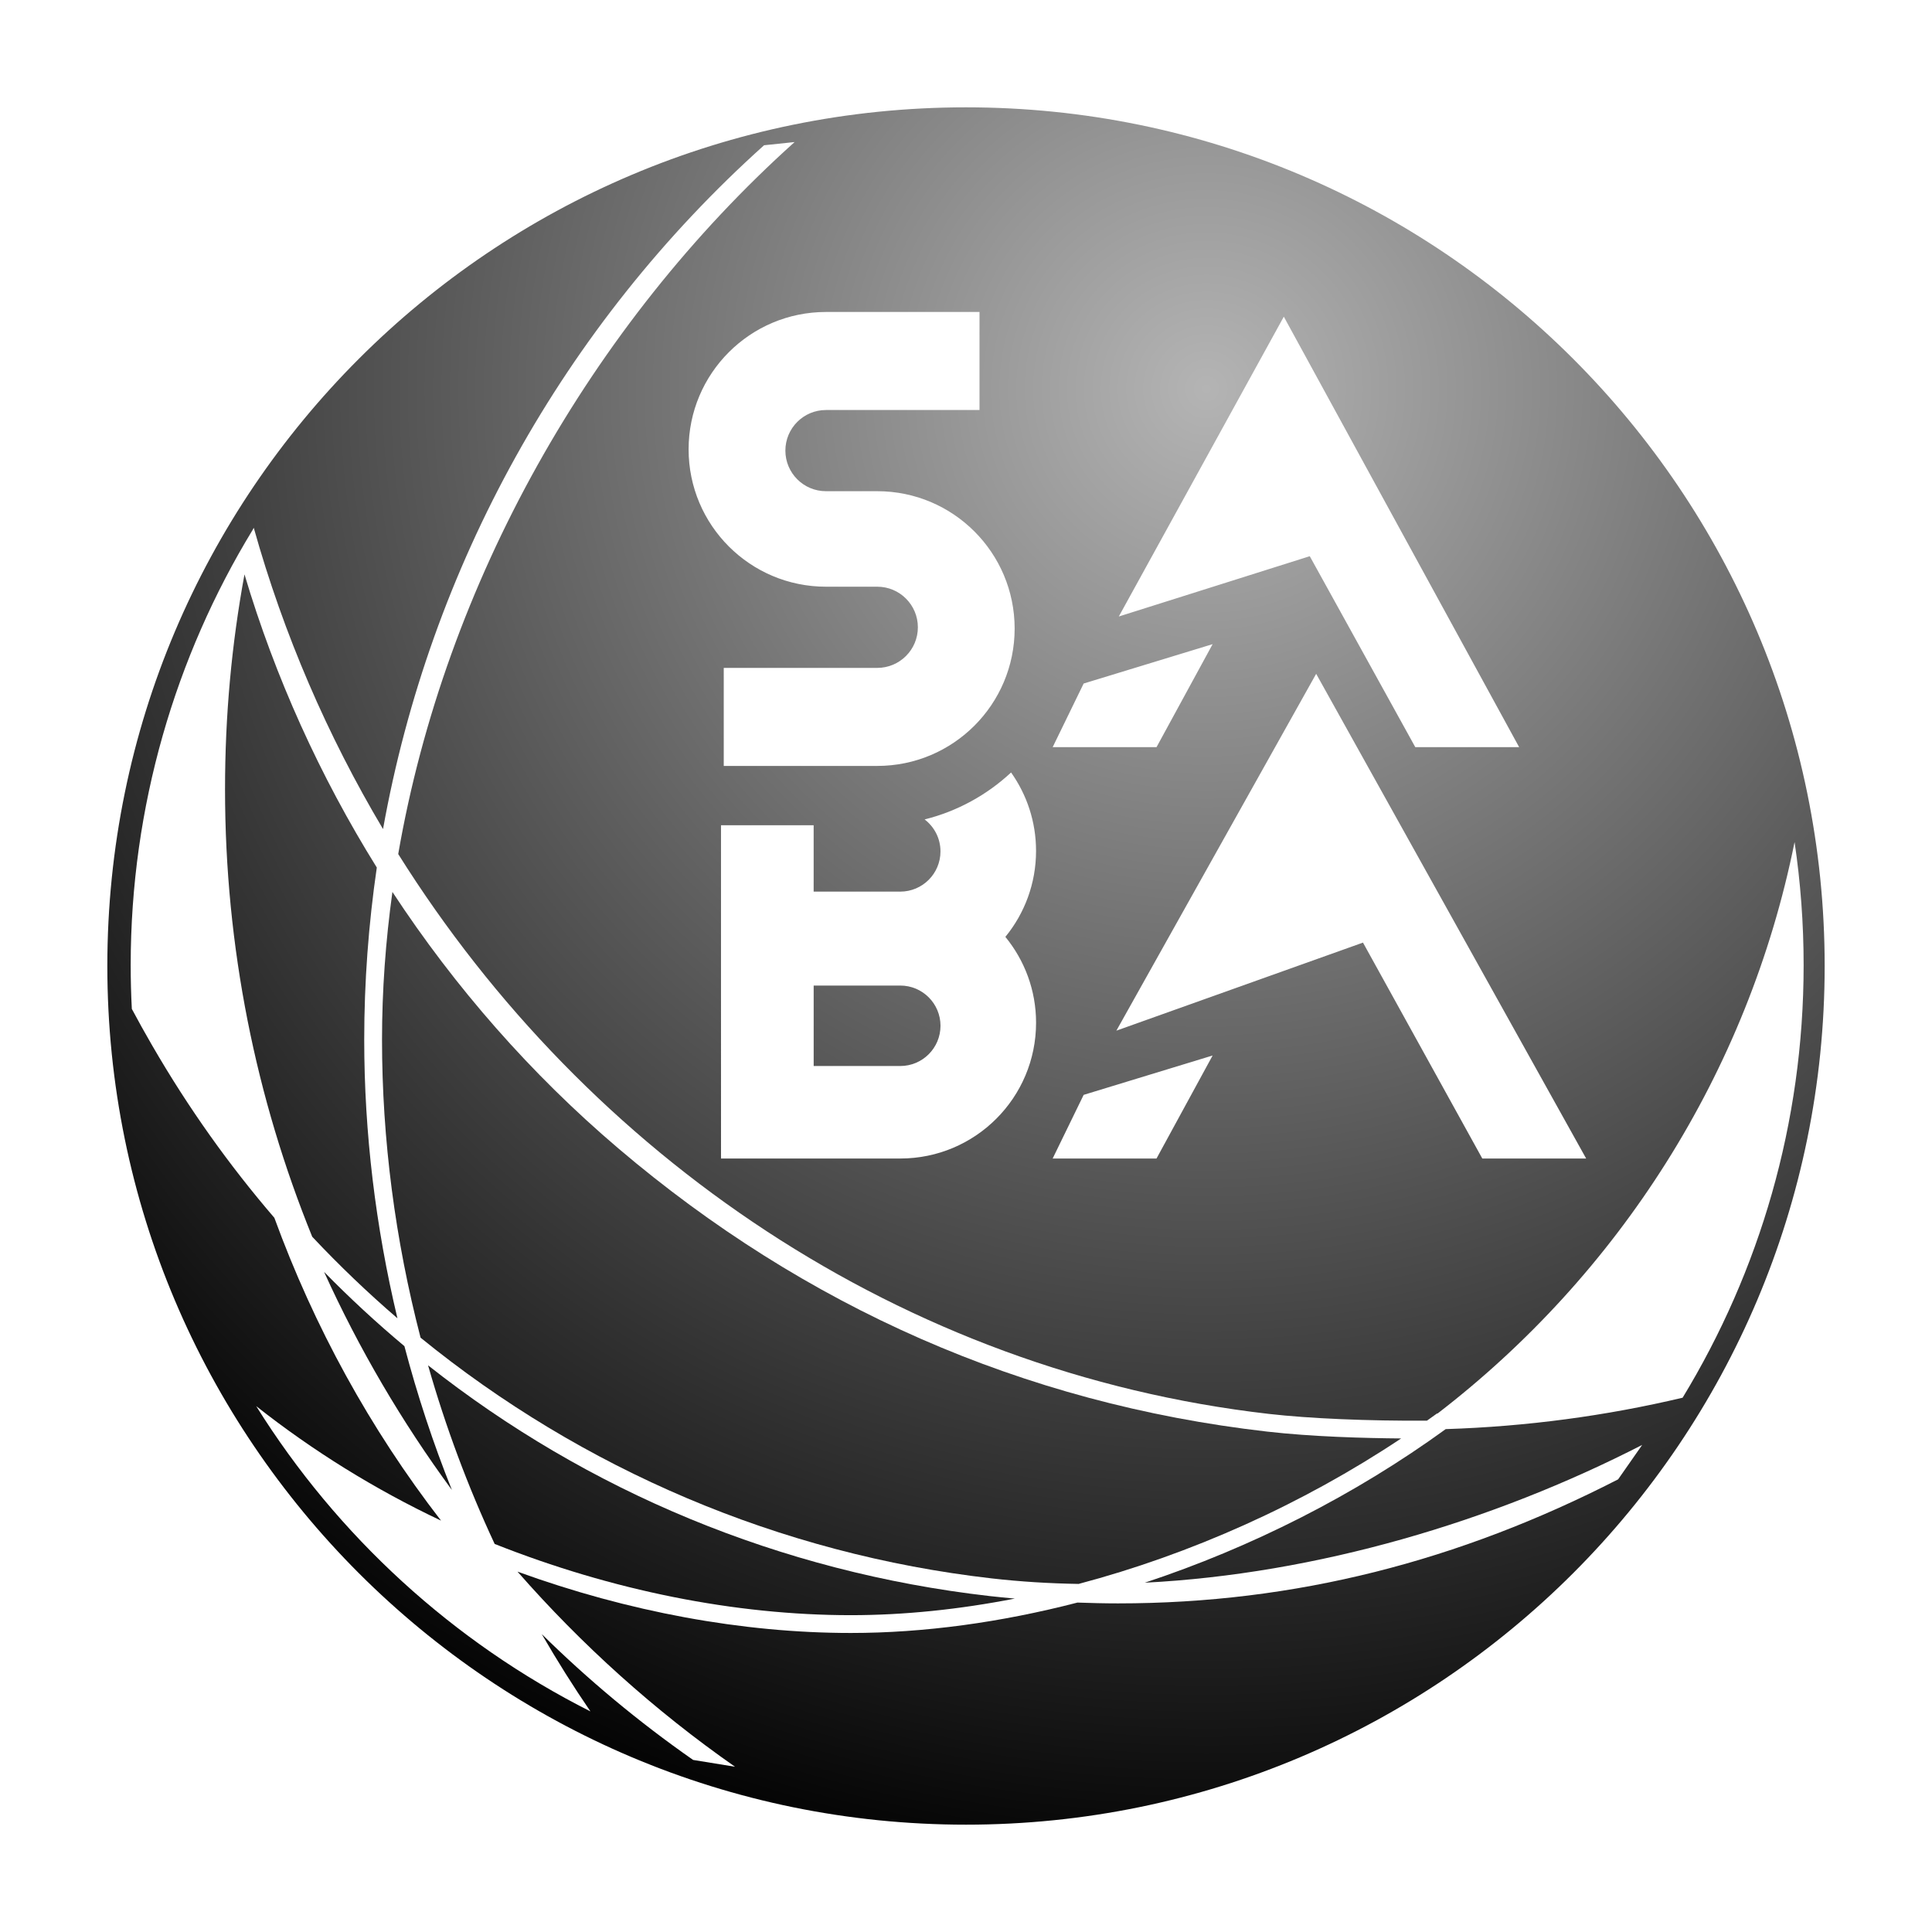
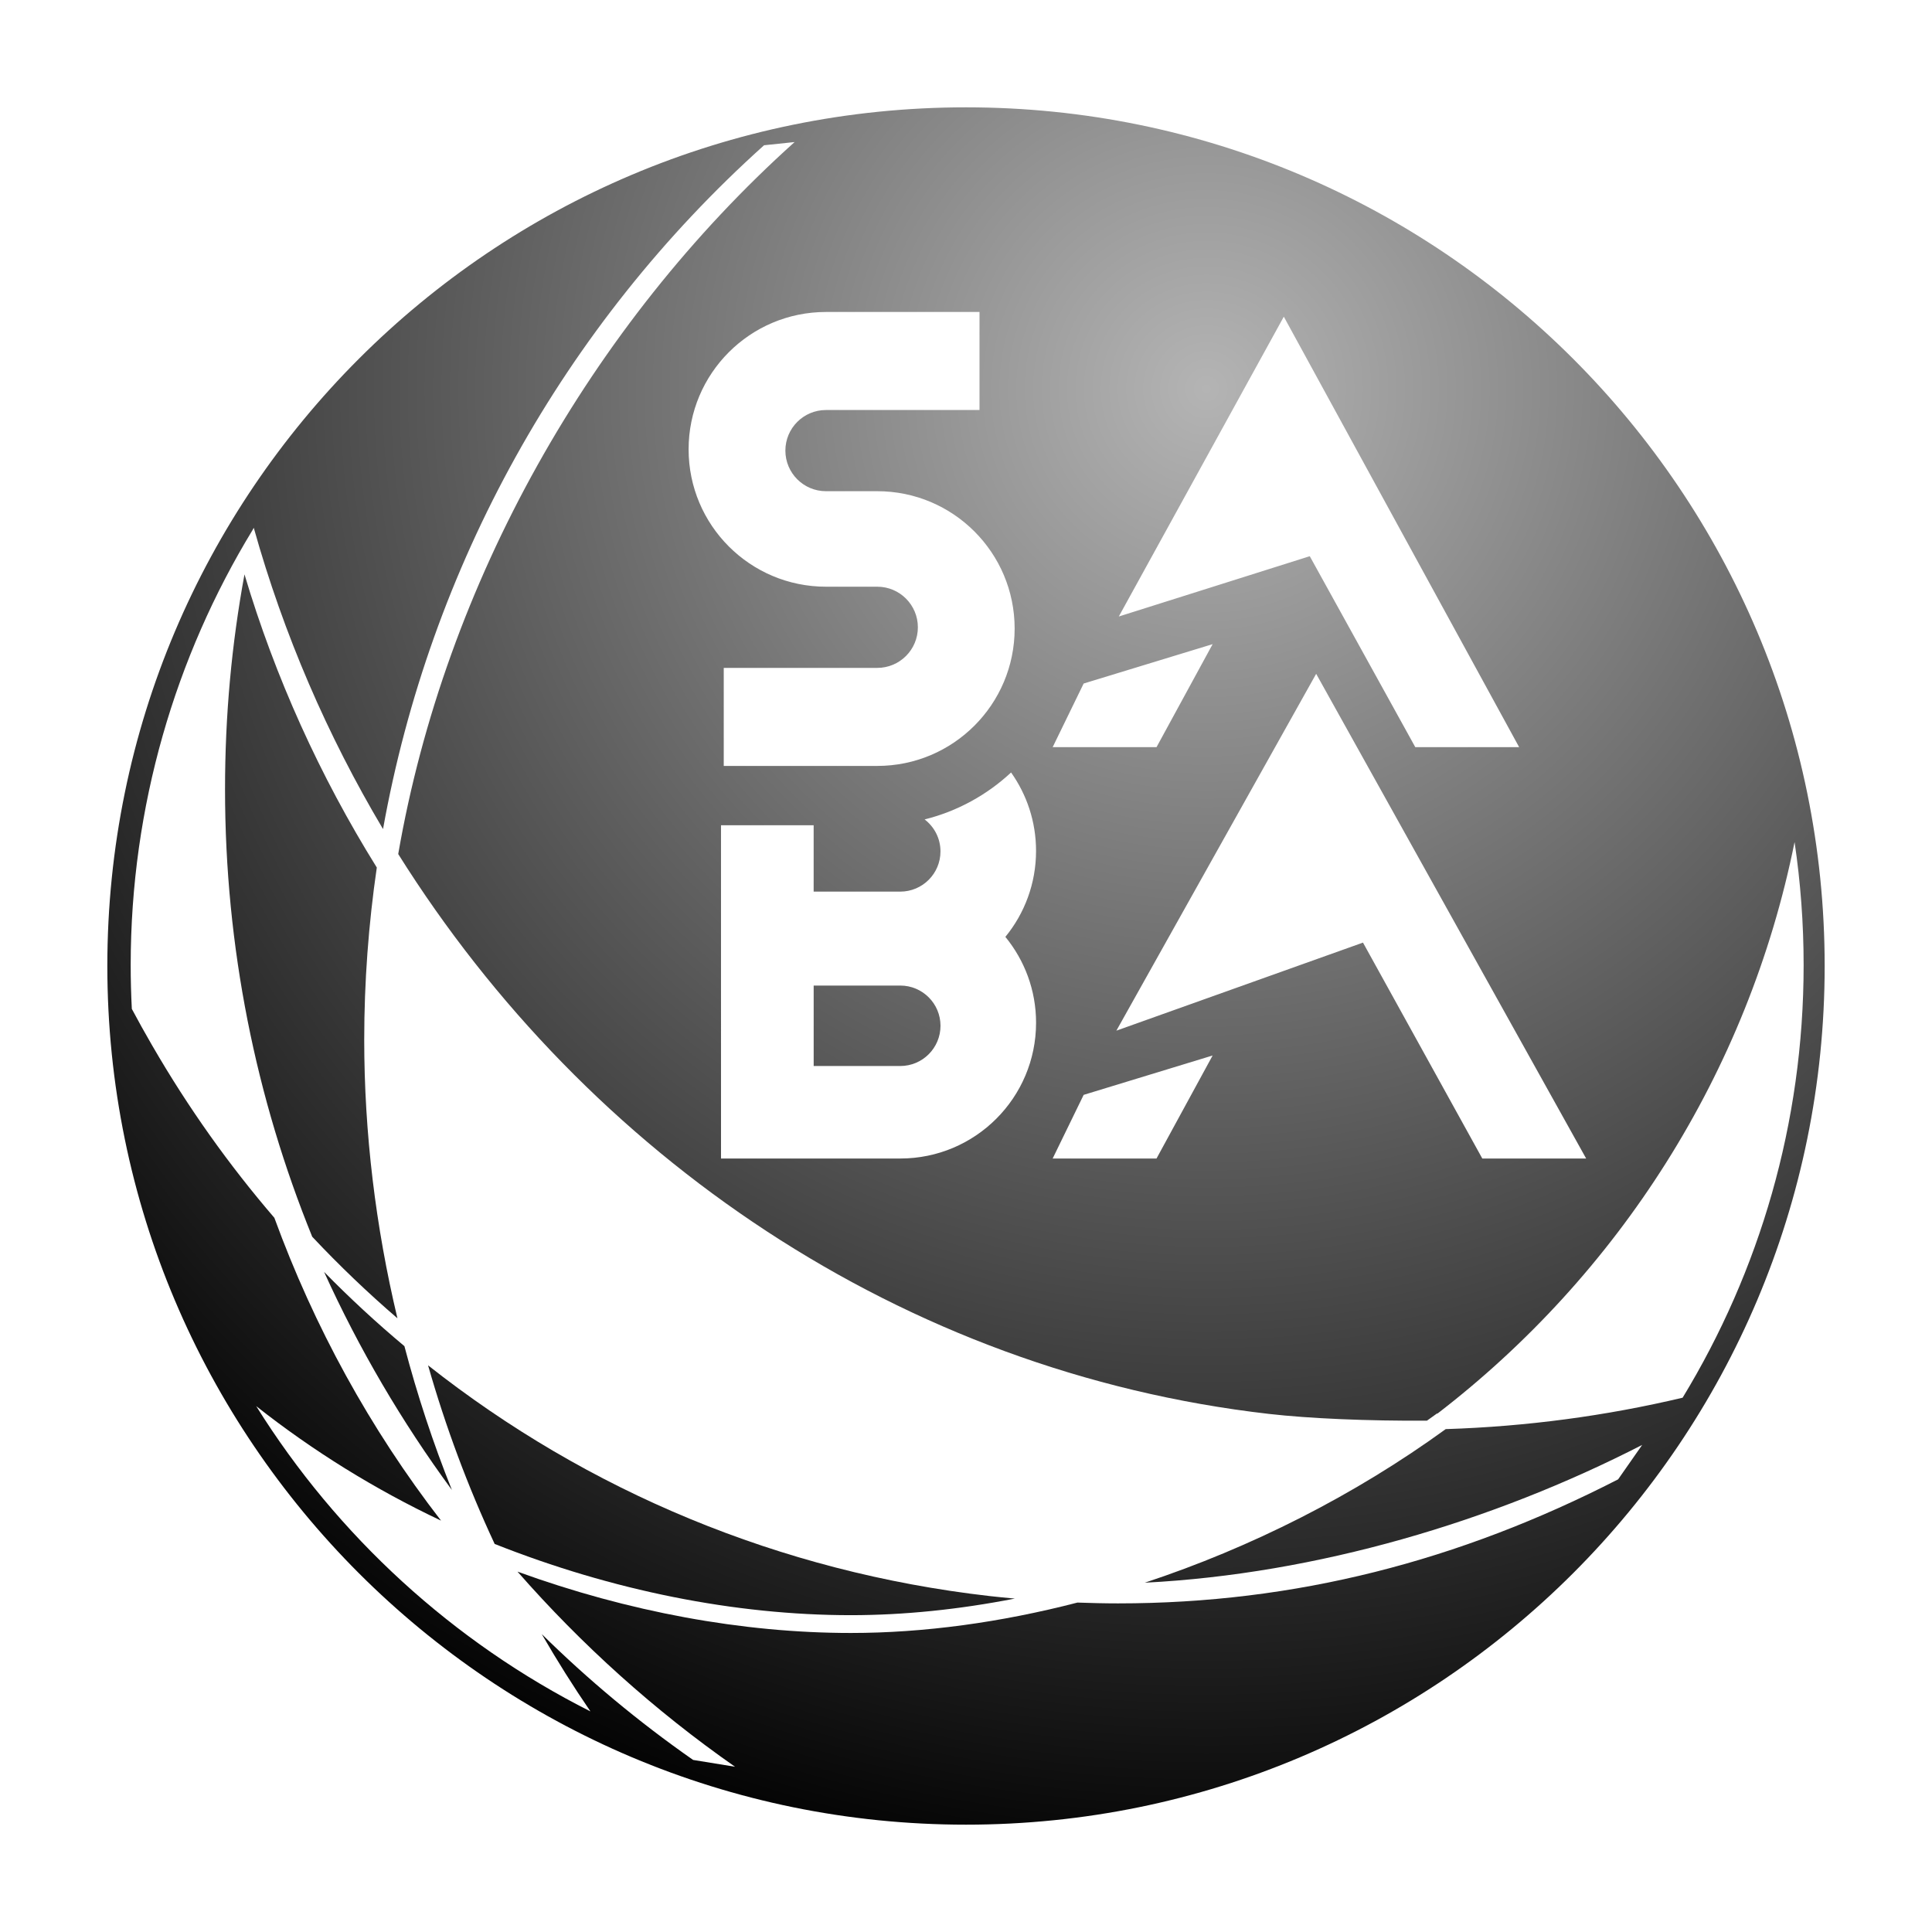
<svg xmlns="http://www.w3.org/2000/svg" class="hc0I6Cc0Ba6ed888" version="1.1" id="Layer_1" x="0px" y="0px" viewBox="0 0 90 90" xml:space="preserve">
  <style type="text/css">.hc0I6Cc0Ba6ed888 .st0{fill:url(#SVGID_1_);} </style>
  <g>
    <radialGradient id="SVGID_1_" cx="56.201" cy="18.116" r="70.471" gradientUnits="userSpaceOnUse">
      <stop offset="0" style="stop-color: rgb(180, 180, 180);" />
      <stop offset="1" style="stop-color: rgb(1, 1, 1);" />
    </radialGradient>
-     <path class="st0" d="M15.097,59.25c1.623,3.576,3.62,6.984,5.954,10.159   c-0.876-2.185-1.613-4.426-2.212-6.7C17.539,61.622,16.291,60.467,15.097,59.25z" />
+     <path class="st0" d="M15.097,59.25c1.623,3.576,3.62,6.984,5.954,10.159   c-0.876-2.185-1.613-4.426-2.212-6.7C17.539,61.622,16.291,60.467,15.097,59.25" />
    <radialGradient id="SVGID_00000101817911661187301120000001151868817255134596_" cx="56.201" cy="18.116" r="70.471" gradientUnits="userSpaceOnUse">
      <stop offset="0" style="stop-color: rgb(180, 180, 180);" />
      <stop offset="1" style="stop-color: rgb(1, 1, 1);" />
    </radialGradient>
    <path d="M41.938,45.911h-4.034v3.748h4.034   c1.035,0,1.874-0.839,1.874-1.874C43.812,46.75,42.973,45.911,41.938,45.911z" style="fill: url(&quot;#SVGID_00000101817911661187301120000001151868817255134596_&quot;);" />
    <radialGradient id="SVGID_00000161622624279651908260000007499026836383122585_" cx="56.201" cy="18.116" r="70.471" gradientUnits="userSpaceOnUse">
      <stop offset="0" style="stop-color: rgb(180, 180, 180);" />
      <stop offset="1" style="stop-color: rgb(1, 1, 1);" />
    </radialGradient>
    <path d="M18.514,61.411   c-1.018-4.267-1.547-8.637-1.547-12.98c0-2.699,0.201-5.377,0.586-8.018   c-2.656-4.267-4.738-8.871-6.164-13.657c-0.598,3.253-0.906,6.571-0.906,10.014   c0,7.367,1.446,14.401,4.061,20.841C15.801,58.95,17.127,60.218,18.514,61.411z" style="fill: url(&quot;#SVGID_00000161622624279651908260000007499026836383122585_&quot;);" />
    <radialGradient id="SVGID_00000137851961526358153230000017204111728693995417_" cx="56.201" cy="18.116" r="70.471" gradientUnits="userSpaceOnUse">
      <stop offset="0" style="stop-color: rgb(180, 180, 180);" />
      <stop offset="1" style="stop-color: rgb(1, 1, 1);" />
    </radialGradient>
    <path d="M19.941,63.603   c0.812,2.847,1.849,5.635,3.102,8.32c5.467,2.17,11.201,3.318,16.594,3.318   c2.48,0,5.049-0.267,7.638-0.773c-0.393-0.036-0.787-0.073-1.18-0.118   C36.34,73.233,27.362,69.464,19.941,63.603z" style="fill: url(&quot;#SVGID_00000137851961526358153230000017204111728693995417_&quot;);" />
    <radialGradient id="SVGID_00000170982162218324928500000017041162196983797378_" cx="56.201" cy="18.116" r="70.471" gradientUnits="userSpaceOnUse">
      <stop offset="0" style="stop-color: rgb(180, 180, 180);" />
      <stop offset="1" style="stop-color: rgb(1, 1, 1);" />
    </radialGradient>
    <path d="M45,5   C22.909,5,5,22.909,5,45S22.909,85,45,85s40-17.909,40-40S67.091,5,45,5z    M73.889,53.968h-4.838L63.493,43.91l-11.488,4.102l9.307-16.623L73.889,53.968z M59.805,14.752   l10.963,20.054h-4.838l-4.916-8.896l-8.896,2.809L59.805,14.752z M50.481,31.841l6.008-1.834   l-2.614,4.799h-4.838L50.481,31.841z M50.481,51.003l6.008-1.834l-2.614,4.799h-4.838L50.481,51.003z    M48.264,47.642c0,3.494-2.832,6.326-6.326,6.326h-4.034h-1.649h-2.668V38.443h4.316v3.092h4.034   c1.035,0,1.874-0.839,1.874-1.874c0-0.608-0.29-1.146-0.739-1.489   c1.53-0.38,2.909-1.145,4.028-2.187c0.731,1.032,1.163,2.291,1.163,3.653   c0,1.52-0.536,2.914-1.429,4.005C47.726,44.733,48.264,46.124,48.264,47.642z M45.629,14.533v4.567h-7.152   c-1.044,0-1.891,0.847-1.891,1.891s0.847,1.891,1.891,1.891h2.39c3.534,0,6.399,2.865,6.399,6.399   s-2.865,6.399-6.399,6.399h-7.152v-4.567h7.152c1.044,0,1.891-0.847,1.891-1.891   c0-1.044-0.847-1.891-1.891-1.891h-2.39c-3.534,0-6.399-2.865-6.399-6.399   c0-3.534,2.865-6.399,6.399-6.399H45.629z M76.499,67.31l-1.121,1.604   c-7.405,3.802-15.041,5.778-23.295,5.778c-0.63,0-1.261-0.016-1.892-0.038   c-3.567,0.923-7.142,1.416-10.553,1.416c-5.047,0-10.384-0.987-15.53-2.857   c2.981,3.402,6.377,6.465,10.133,9.089l-1.954-0.318c-2.559-1.788-4.907-3.751-7.05-5.862   c0.711,1.231,1.467,2.433,2.268,3.602c-6.4-3.227-11.793-8.171-15.57-14.222   c2.645,2.088,5.533,3.879,8.61,5.334c-3.314-4.288-5.91-9.031-7.764-14.106   c-2.108-2.452-4.008-5.121-5.667-7.986c-0.016-0.027-0.032-0.054-0.047-0.08   c-0.317-0.549-0.627-1.103-0.926-1.666c-0.035-0.677-0.053-1.359-0.053-2.045   c0-7.39,2.09-14.38,5.683-20.271l0.05-0.094c0.001,0.002,0.001,0.004,0.002,0.006   c0.001-0.002,0.002-0.004,0.004-0.006c-0.001,0.004-0.002,0.007-0.002,0.011   c1.389,4.956,3.428,9.669,6.018,14.022c2.184-12.187,8.385-23.448,17.75-31.855l1.423-0.149   c-9.505,8.531-16.282,20.556-18.465,33.167c8.809,14.051,23.458,24.122,40.561,26.081   c1.887,0.216,4.628,0.332,7.36,0.315c0.159-0.113,0.319-0.226,0.477-0.341l0.01,0.014   c8.412-6.466,14.47-15.852,16.639-26.628c0.278,1.872,0.422,3.788,0.422,5.736   c0,7.371-2.061,14.269-5.637,20.149c-3.574,0.847-7.268,1.344-11.036,1.463   c-4.248,3.084-9.076,5.522-14.018,7.155C61.347,73.319,69.543,70.881,76.499,67.31z" style="fill: url(&quot;#SVGID_00000170982162218324928500000017041162196983797378_&quot;);" />
    <radialGradient id="SVGID_00000139294804697555495990000013693866307220030393_" cx="56.201" cy="18.116" r="70.471" gradientUnits="userSpaceOnUse">
      <stop offset="0" style="stop-color: rgb(180, 180, 180);" />
      <stop offset="1" style="stop-color: rgb(1, 1, 1);" />
    </radialGradient>
-     <path d="M28.81,53.501   c-4.08-3.469-7.62-7.515-10.53-11.951c-0.316,2.285-0.484,4.584-0.484,6.881   c0,4.65,0.614,9.333,1.796,13.883c7.519,6.119,16.709,10.081,26.599,11.213   c1.336,0.153,2.69,0.236,4.055,0.258c5.22-1.383,10.414-3.706,15.025-6.777   c-1.682-0.013-4.144-0.078-6.252-0.32C47.637,65.385,37.467,60.861,28.81,53.501z" style="fill: url(&quot;#SVGID_00000139294804697555495990000013693866307220030393_&quot;);" />
  </g>
</svg>